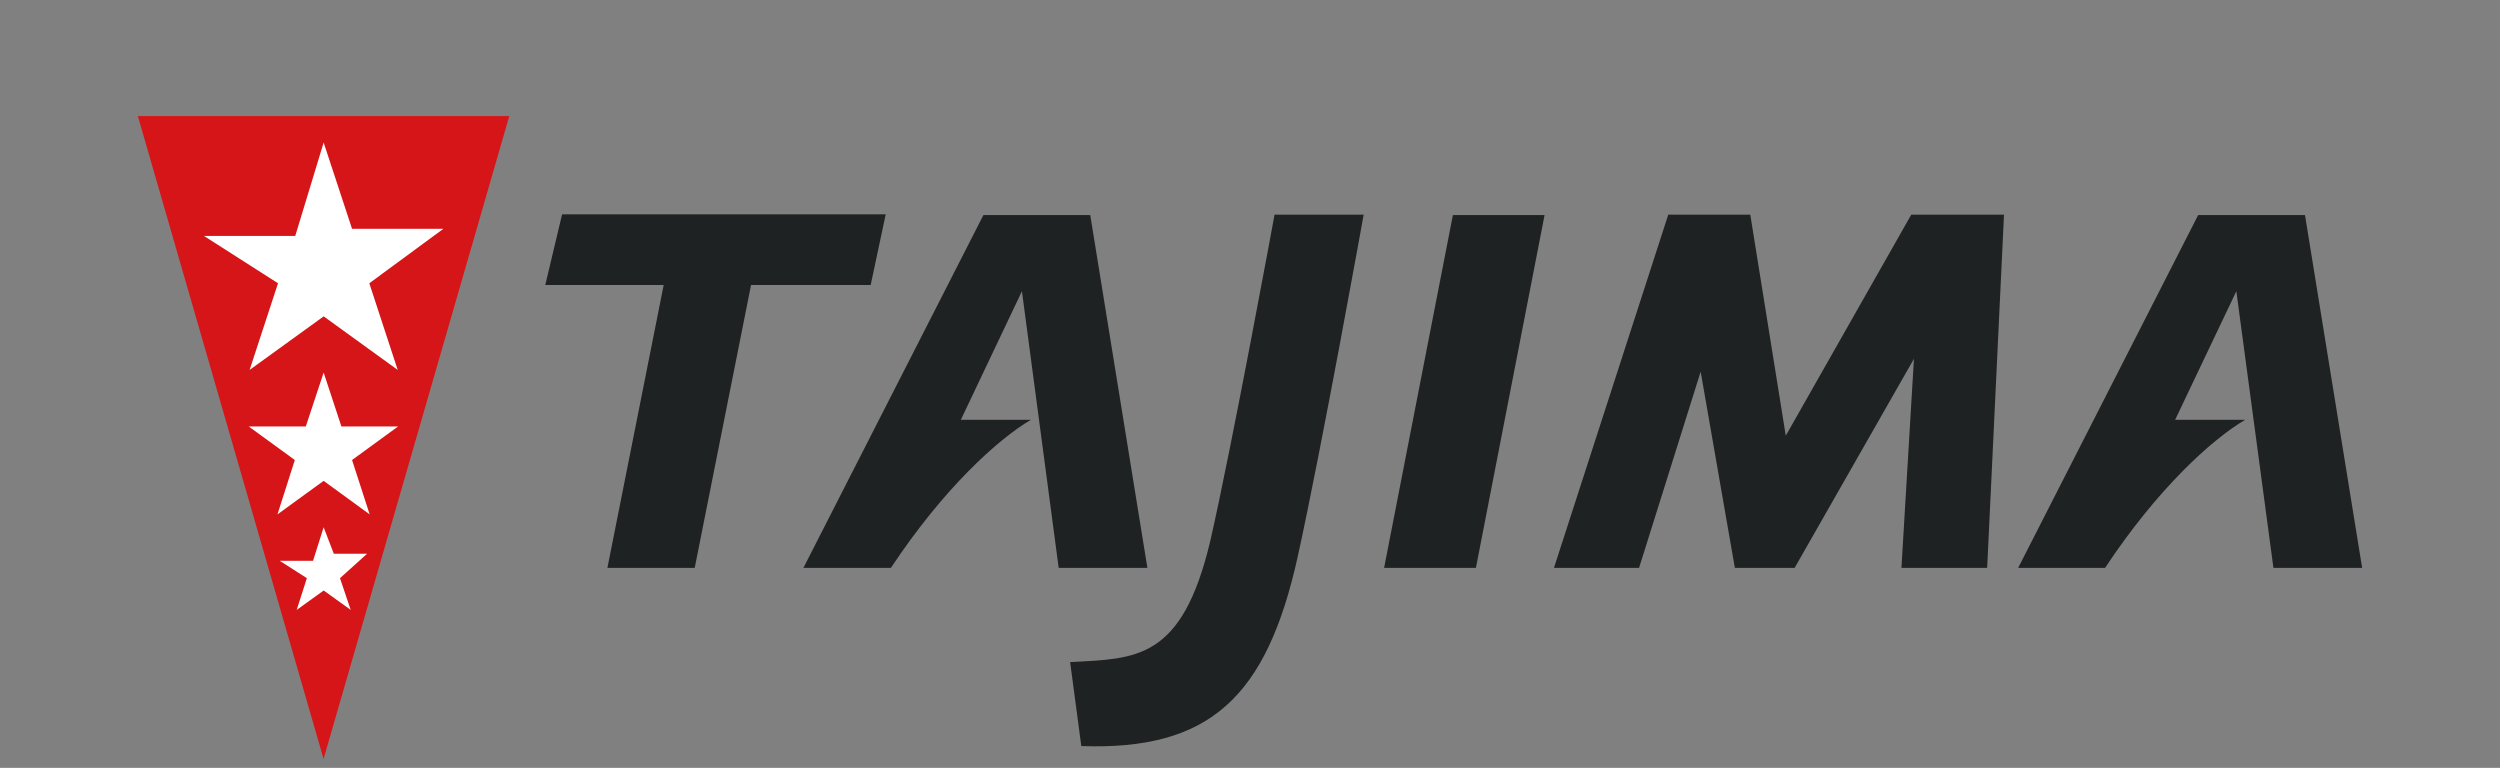
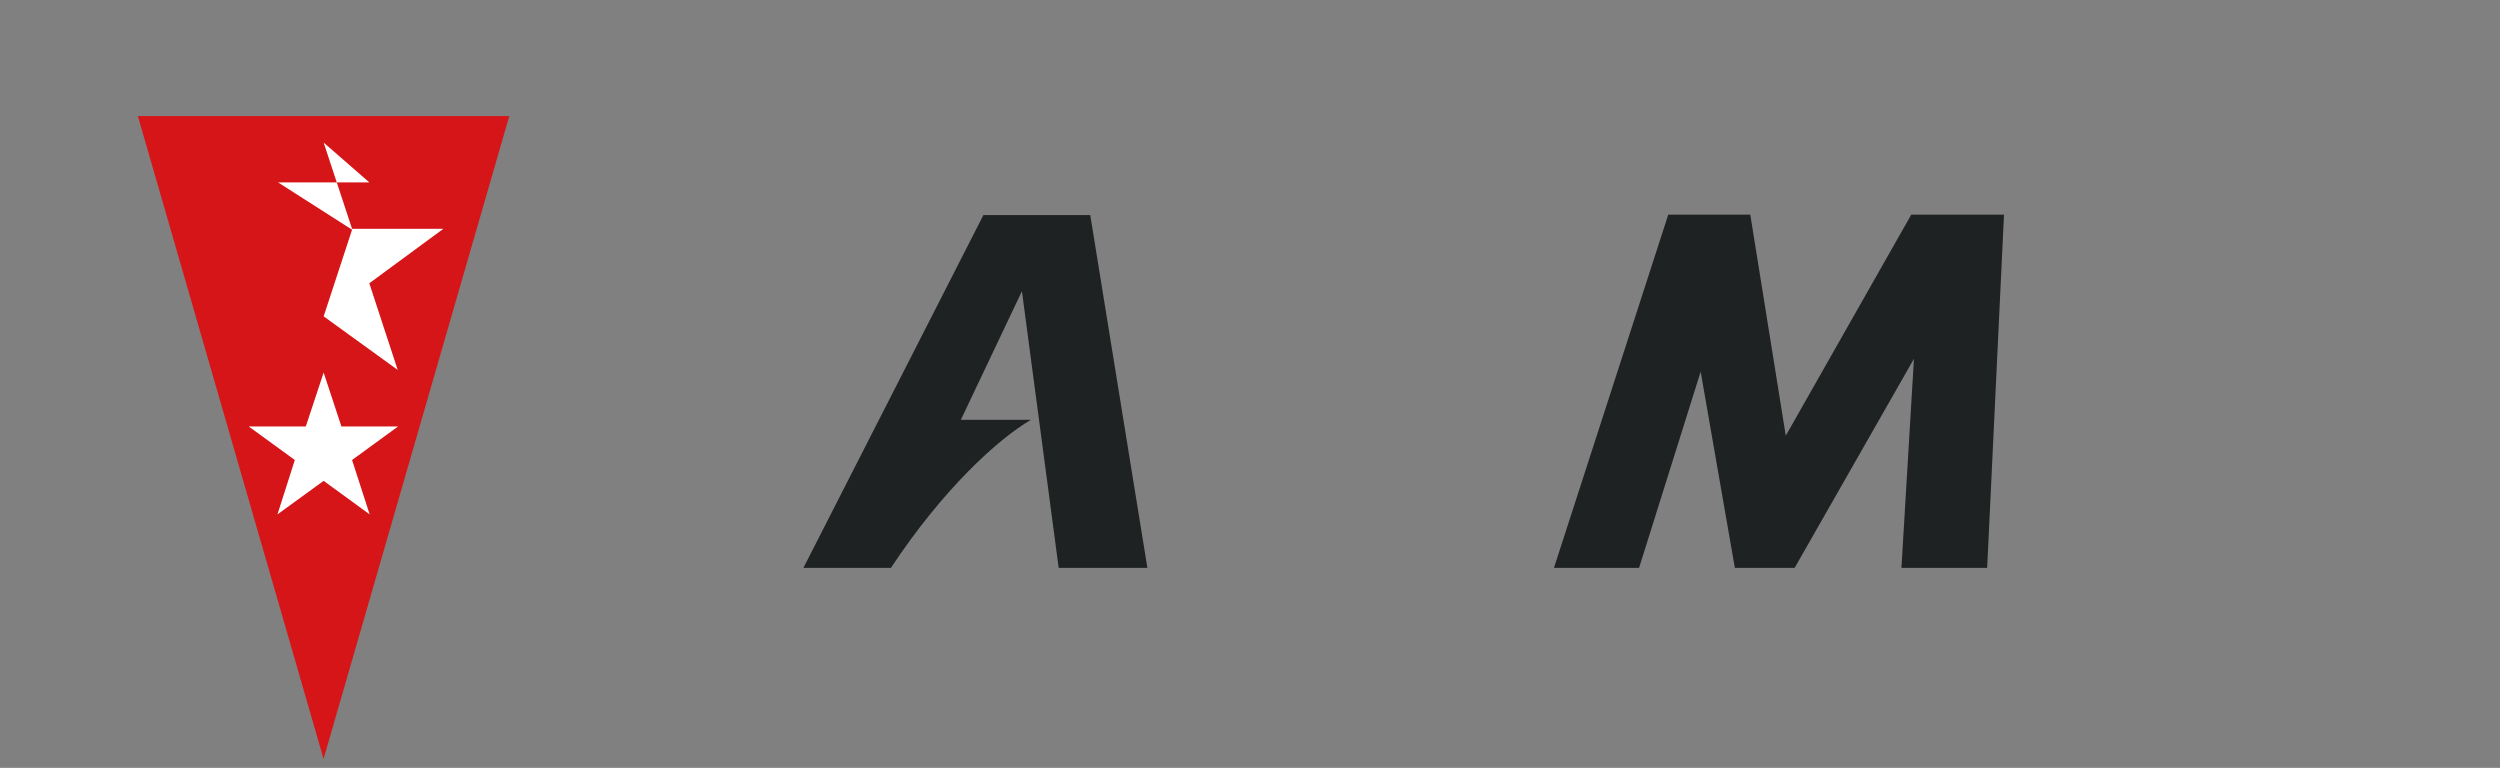
<svg xmlns="http://www.w3.org/2000/svg" version="1.1" id="logo" x="0px" y="0px" width="140px" height="43px" viewBox="0 0 140 43" style="enable-background:new 0 0 140 43;" xml:space="preserve">
  <rect x="0" y="0" width="140" height="43" fill="#808080" stroke="none" />
  <style type="text/css">
	.st0{fill:#1E2222;}
	.st1{fill:#D61518;}
	.st2{fill:#FFFFFF;}
</style>
-   <path id="パス_421" class="st0" d="M60.553,41.78c7.2,0.252,10.375-2.743,12.118-10.6c1.361-6.185,3.694-19.159,3.694-19.159  h-4.99c0,0-2.383,12.96-3.6,18.274c-1.591,6.71-4.169,6.581-7.848,6.782L60.553,41.78z" />
-   <path id="パス_422" class="st0" d="M34.015,31.801h4.889l3.154-15.84h6.7l0.842-3.96H31.478l-0.943,3.96h6.631L34.015,31.801z" />
-   <path id="パス_423" class="st0" d="M77.51,31.801h5.141l3.845-19.757h-5.134L77.51,31.801z" />
  <path id="パス_424" class="st0" d="M59.286,31.801h4.968l-3.2-19.757h-5.983l-10.08,19.757h4.9c2.93-4.428,5.983-7.2,7.841-8.294  h-3.924l3.42-7.2L59.286,31.801z" />
-   <path id="パス_425" class="st0" d="M127.312,31.801h4.968l-3.2-19.757h-5.983l-10.08,19.757h4.867  c2.93-4.428,5.983-7.2,7.848-8.294h-3.924l3.427-7.2L127.312,31.801z" />
  <path id="パス_426" class="st0" d="M107.03,12.022l-7.027,12.377l-1.987-12.377h-4.594l-6.4,19.778h4.766l3.449-10.987  L97.152,31.8h3.348l6.681-11.708l-0.7,11.707h4.8l0.943-19.778L107.03,12.022z" />
  <path id="パス_427" class="st1" d="M7.72,6.5l10.4,36l10.4-36H7.72z" />
-   <path id="パス_428" class="st2" d="M18.124,7.983l1.591,4.831h5.112l-4.146,3.049l1.591,4.853l-4.147-3l-4.147,3l1.591-4.853  l-4.147-2.65h5.112L18.124,7.983z" />
+   <path id="パス_428" class="st2" d="M18.124,7.983l1.591,4.831h5.112l-4.146,3.049l1.591,4.853l-4.147-3l1.591-4.853  l-4.147-2.65h5.112L18.124,7.983z" />
  <path id="パス_429" class="st2" d="M18.124,20.864l0.994,3.017h3.175l-2.578,1.879l0.986,3.046l-2.578-1.879l-2.585,1.879  l0.972-3.046l-2.585-1.879h3.2L18.124,20.864z" />
-   <path id="パス_430" class="st2" d="M18.124,29.526l0.569,1.483h1.865l-1.519,1.368l0.6,1.778l-1.512-1.087l-1.512,1.087  l0.569-1.778l-1.519-0.972h1.865L18.124,29.526z" />
</svg>